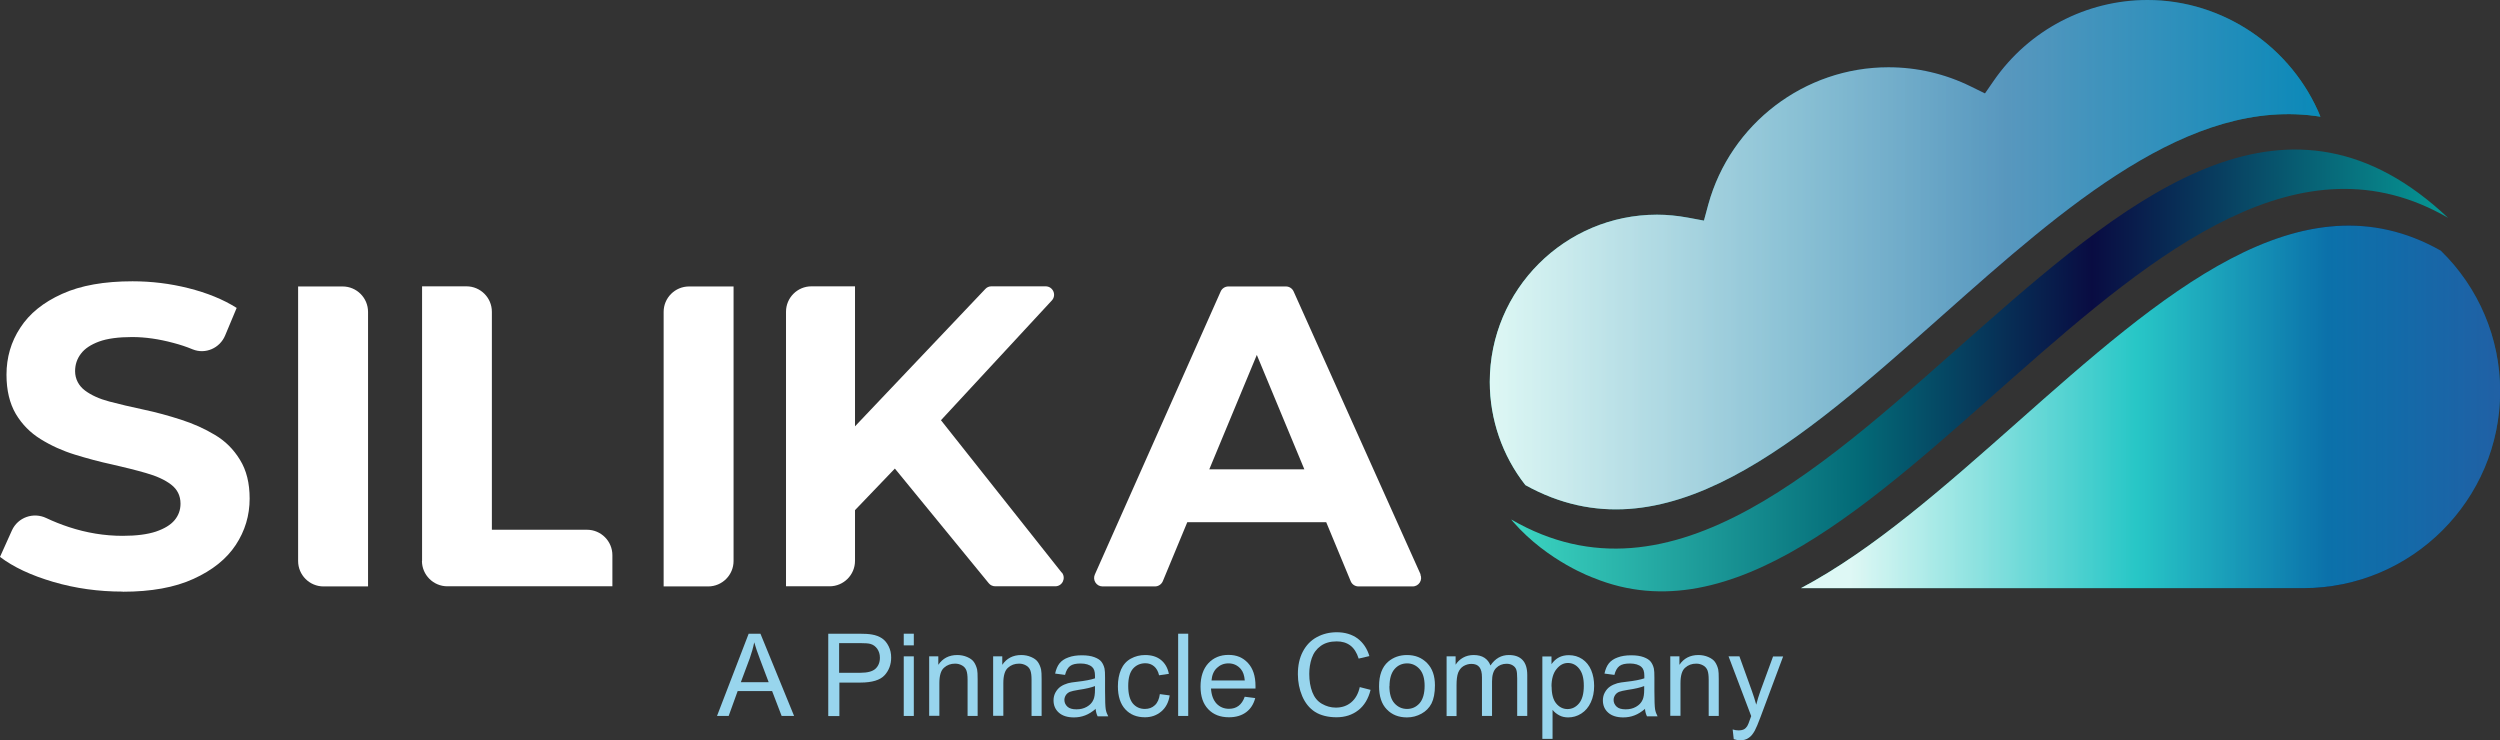
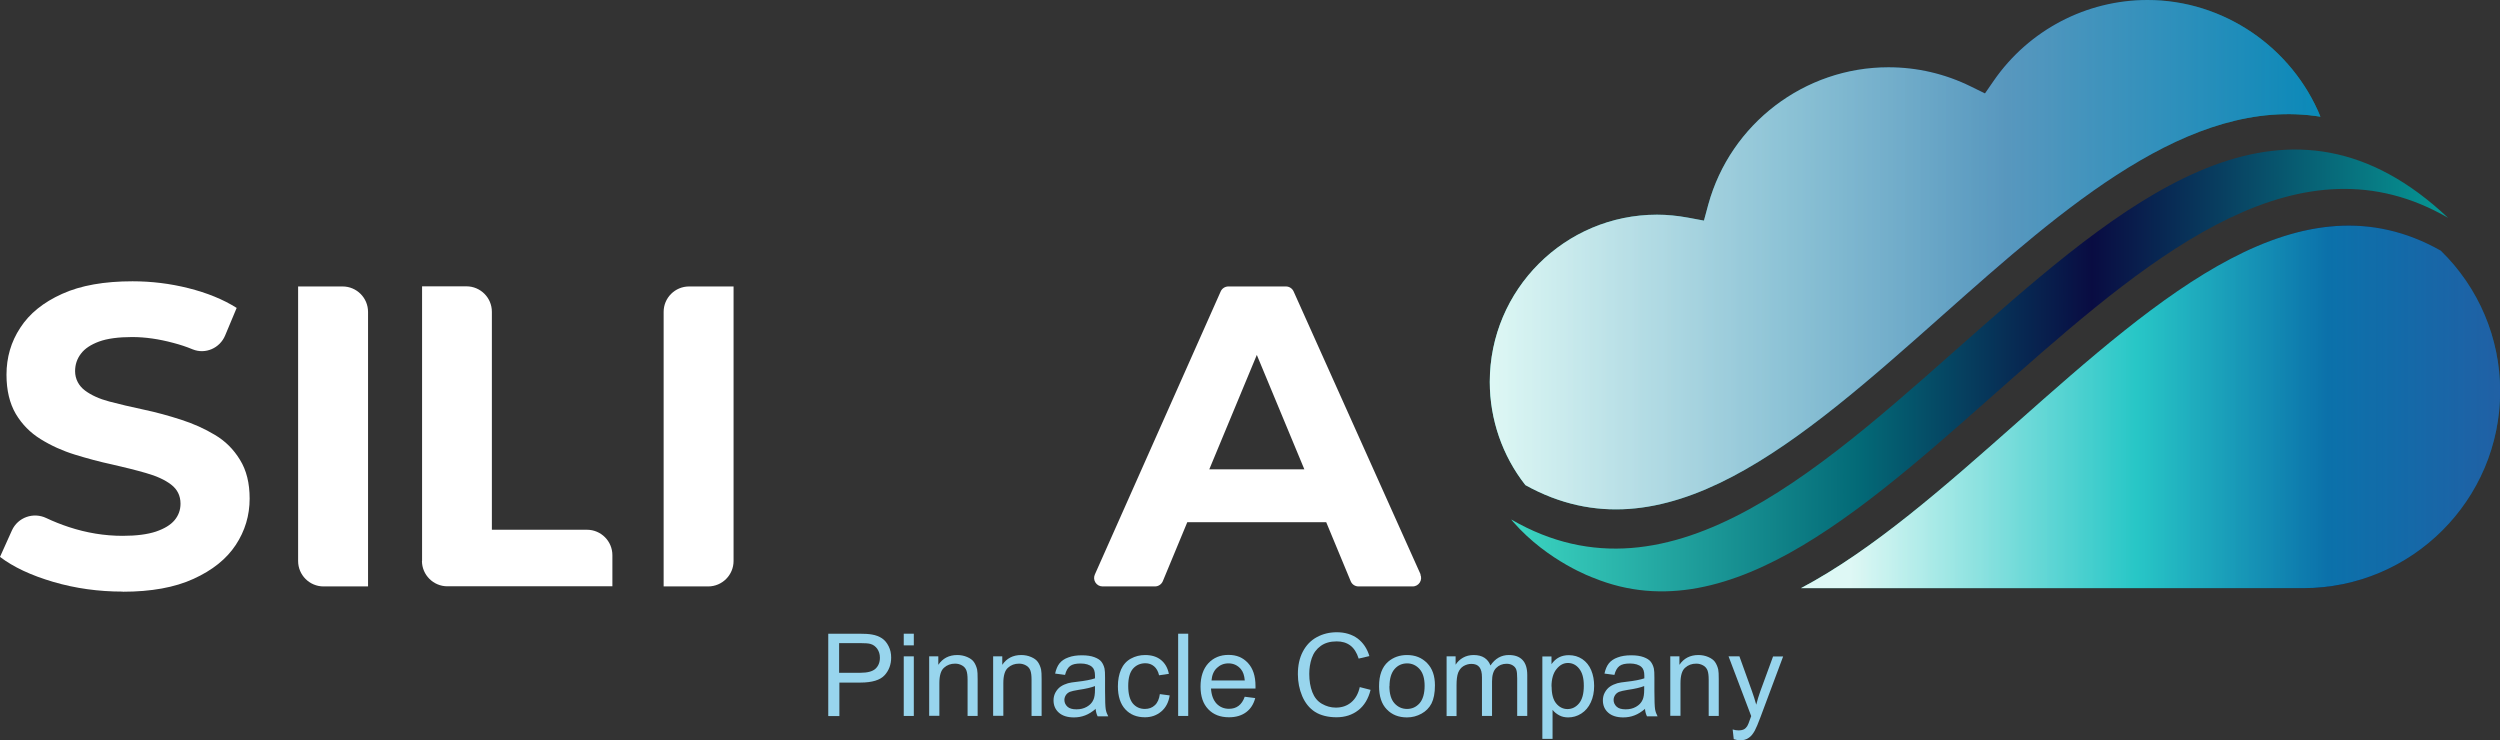
<svg xmlns="http://www.w3.org/2000/svg" xmlns:xlink="http://www.w3.org/1999/xlink" viewBox="0 0 188.77 55.89" width="188.77" height="55.89">
  <rect x="0" y="0" width="188.77" height="55.89" fill="#333333" stroke="none" />
  <defs>
    <style>
      .cls-1 {
        fill: url(#New_Gradient_Swatch_1-2);
      }

      .cls-2 {
        fill: url(#New_Gradient_Swatch_1-3);
        fill-rule: evenodd;
      }

      .cls-3 {
        fill: url(#linear-gradient);
      }

      .cls-3, .cls-4 {
        opacity: .83;
      }

      .cls-4 {
        fill: url(#linear-gradient-2);
      }

      .cls-5 {
        fill: #fff;
      }

      .cls-6 {
        fill: url(#New_Gradient_Swatch_1);
      }

      .cls-7 {
        fill: #98d5ed;
      }
    </style>
    <linearGradient id="New_Gradient_Swatch_1" data-name="New Gradient Swatch 1" x1="112.5" y1="19.23" x2="175.23" y2="19.23" gradientUnits="userSpaceOnUse">
      <stop offset="0" stop-color="#3cd6c2" />
      <stop offset=".37" stop-color="#036a77" />
      <stop offset=".62" stop-color="#090c42" />
      <stop offset="1" stop-color="#069895" />
    </linearGradient>
    <linearGradient id="New_Gradient_Swatch_1-2" data-name="New Gradient Swatch 1" x1="139.75" y1="30.72" x2="197.78" y2="30.72" xlink:href="#New_Gradient_Swatch_1" />
    <linearGradient id="linear-gradient" x1="112.5" y1="19.23" x2="175.23" y2="19.23" gradientUnits="userSpaceOnUse">
      <stop offset="0" stop-color="#fff" />
      <stop offset="1" stop-color="#0b86c0" />
    </linearGradient>
    <linearGradient id="linear-gradient-2" x1="139.75" y1="30.72" x2="197.78" y2="30.72" gradientUnits="userSpaceOnUse">
      <stop offset="0" stop-color="#fff" />
      <stop offset=".37" stop-color="#2fdad7" />
      <stop offset=".62" stop-color="#0b86c0" />
      <stop offset="1" stop-color="#3847a4" />
    </linearGradient>
    <linearGradient id="New_Gradient_Swatch_1-3" data-name="New Gradient Swatch 1" x1="114.12" y1="27.97" x2="184.85" y2="27.97" xlink:href="#New_Gradient_Swatch_1" />
  </defs>
  <g>
-     <path class="cls-7" d="M54.14,54.06l2.39-6.21h.89l2.54,6.21h-.94l-.72-1.88h-2.6l-.68,1.88h-.87ZM55.93,51.51h2.11l-.65-1.72c-.2-.52-.34-.95-.44-1.29-.08.4-.19.79-.33,1.19l-.68,1.82Z" />
    <path class="cls-7" d="M62.54,54.06v-6.21h2.34c.41,0,.73.02.95.06.31.05.56.15.77.29.21.14.37.34.5.6s.19.54.19.85c0,.53-.17.98-.5,1.34s-.94.55-1.82.55h-1.59v2.53h-.82ZM63.36,50.8h1.61c.53,0,.91-.1,1.13-.3.22-.2.34-.48.34-.84,0-.26-.07-.48-.2-.67-.13-.18-.3-.31-.52-.37-.14-.04-.39-.06-.77-.06h-1.59v2.22Z" />
    <path class="cls-7" d="M68.24,48.73v-.88h.76v.88h-.76ZM68.24,54.06v-4.5h.76v4.5h-.76Z" />
    <path class="cls-7" d="M70.16,54.06v-4.5h.69v.64c.33-.49.81-.74,1.43-.74.27,0,.52.05.75.15.23.1.4.22.51.38.11.16.19.35.24.56.03.14.04.39.04.74v2.77h-.76v-2.74c0-.31-.03-.54-.09-.7-.06-.15-.16-.28-.32-.37s-.33-.14-.53-.14c-.33,0-.61.1-.84.31-.24.21-.35.6-.35,1.17v2.46h-.76Z" />
    <path class="cls-7" d="M74.99,54.06v-4.5h.69v.64c.33-.49.81-.74,1.43-.74.27,0,.52.05.75.15.23.1.4.22.51.38.11.16.19.35.24.56.03.14.04.39.04.74v2.77h-.76v-2.74c0-.31-.03-.54-.09-.7-.06-.15-.16-.28-.32-.37s-.33-.14-.53-.14c-.33,0-.61.1-.84.31-.24.21-.35.6-.35,1.17v2.46h-.76Z" />
    <path class="cls-7" d="M82.75,53.51c-.28.24-.55.41-.82.51-.26.1-.54.15-.84.15-.49,0-.87-.12-1.14-.36-.27-.24-.4-.55-.4-.93,0-.22.05-.42.15-.6.1-.18.23-.33.39-.44s.35-.19.55-.25c.15-.04.38-.08.68-.11.62-.07,1.07-.16,1.36-.26,0-.1,0-.17,0-.2,0-.31-.07-.53-.22-.66-.19-.17-.48-.26-.87-.26-.36,0-.62.06-.79.19s-.3.35-.38.67l-.75-.1c.07-.32.18-.58.33-.77s.38-.35.67-.45c.29-.11.63-.16,1.02-.16s.7.05.94.14c.24.09.42.2.53.34s.19.31.24.52c.03.13.04.36.04.7v1.02c0,.71.02,1.16.05,1.35s.1.37.19.54h-.8c-.08-.16-.13-.34-.15-.55ZM82.69,51.8c-.28.11-.69.21-1.25.29-.31.05-.53.1-.66.15-.13.06-.23.14-.3.25-.07.11-.11.23-.11.36,0,.2.08.37.23.51s.38.2.68.2.55-.06.78-.19c.23-.13.4-.3.5-.53.08-.17.12-.43.12-.76v-.28Z" />
    <path class="cls-7" d="M87.57,52.41l.75.1c-.08.52-.29.92-.63,1.21-.34.29-.75.44-1.24.44-.62,0-1.11-.2-1.48-.6-.37-.4-.56-.98-.56-1.73,0-.49.08-.91.24-1.28.16-.36.41-.64.74-.82.33-.18.69-.27,1.07-.27.49,0,.89.12,1.2.37.31.25.51.6.6,1.05l-.74.11c-.07-.3-.2-.53-.38-.68s-.4-.23-.65-.23c-.38,0-.7.14-.94.41-.24.28-.36.71-.36,1.31s.12,1.04.35,1.32c.23.27.53.41.91.41.3,0,.55-.09.75-.28.2-.18.33-.47.38-.85Z" />
    <path class="cls-7" d="M88.96,54.06v-6.21h.76v6.21h-.76Z" />
    <path class="cls-7" d="M93.99,52.61l.79.1c-.12.46-.35.82-.69,1.07-.34.25-.77.38-1.29.38-.66,0-1.18-.2-1.57-.61-.39-.41-.58-.97-.58-1.71s.2-1.34.59-1.76.9-.63,1.52-.63,1.09.2,1.47.61c.38.41.57.99.57,1.73,0,.05,0,.11,0,.2h-3.36c.03.49.17.87.42,1.14.25.26.56.39.94.39.28,0,.52-.07.72-.22.2-.15.36-.38.47-.7ZM91.48,51.38h2.51c-.03-.38-.13-.66-.29-.85-.24-.29-.56-.44-.94-.44-.35,0-.64.12-.88.35-.24.23-.37.55-.4.94Z" />
    <path class="cls-7" d="M102.67,51.88l.82.21c-.17.68-.48,1.19-.93,1.54s-1,.53-1.64.53-1.21-.14-1.63-.41c-.42-.27-.74-.67-.96-1.18-.22-.52-.33-1.07-.33-1.67,0-.65.12-1.21.37-1.69s.6-.85,1.06-1.1c.46-.25.96-.37,1.51-.37.62,0,1.14.16,1.57.47.42.32.72.76.89,1.33l-.81.19c-.14-.45-.35-.78-.63-.99s-.62-.31-1.03-.31c-.48,0-.88.11-1.2.34s-.55.54-.68.92c-.13.39-.19.78-.19,1.19,0,.53.08.99.23,1.38.15.39.39.69.72.88s.68.29,1.05.29c.46,0,.85-.13,1.17-.4.32-.27.54-.66.65-1.18Z" />
    <path class="cls-7" d="M104.13,51.81c0-.83.23-1.45.69-1.85.39-.33.86-.5,1.42-.5.62,0,1.12.2,1.52.61s.59.97.59,1.68c0,.58-.09,1.03-.26,1.37-.17.33-.43.59-.76.77-.33.18-.69.28-1.09.28-.63,0-1.14-.2-1.53-.61-.39-.4-.58-.99-.58-1.75ZM104.91,51.81c0,.58.13,1.01.38,1.29s.57.43.95.43.69-.14.95-.43c.25-.29.38-.73.38-1.32,0-.56-.13-.98-.38-1.26s-.57-.43-.94-.43-.7.14-.95.43-.38.72-.38,1.29Z" />
    <path class="cls-7" d="M109.23,54.06v-4.5h.68v.63c.14-.22.33-.4.56-.53.23-.13.5-.2.8-.2.33,0,.61.07.82.21.21.14.36.33.45.58.36-.53.82-.79,1.39-.79.45,0,.79.12,1.03.37.24.25.36.63.36,1.14v3.09h-.76v-2.84c0-.31-.02-.52-.07-.66s-.14-.24-.27-.32c-.13-.08-.28-.12-.46-.12-.32,0-.58.11-.79.32s-.31.55-.31,1.01v2.61h-.76v-2.92c0-.34-.06-.59-.19-.76s-.33-.25-.61-.25c-.21,0-.41.06-.6.17-.18.11-.31.28-.4.5-.08.22-.12.53-.12.94v2.33h-.76Z" />
    <path class="cls-7" d="M116.46,55.79v-6.22h.69v.58c.16-.23.35-.4.56-.51.21-.11.46-.17.75-.17.38,0,.72.1,1.02.3.29.2.52.48.67.84.15.36.22.76.22,1.18,0,.46-.08.87-.25,1.24-.17.37-.41.65-.72.85s-.65.29-.99.29c-.25,0-.48-.05-.68-.16s-.37-.24-.5-.41v2.19h-.76ZM117.16,51.84c0,.58.12,1.01.35,1.28.23.28.52.42.85.42s.63-.14.87-.43c.24-.29.36-.73.36-1.33s-.12-1-.35-1.29-.52-.43-.85-.43-.61.15-.86.46c-.25.3-.38.75-.38,1.32Z" />
    <path class="cls-7" d="M124.23,53.51c-.28.24-.55.41-.82.51-.26.1-.54.15-.84.15-.49,0-.87-.12-1.14-.36-.27-.24-.4-.55-.4-.93,0-.22.05-.42.15-.6.1-.18.23-.33.39-.44s.35-.19.55-.25c.15-.04.38-.08.68-.11.62-.07,1.07-.16,1.36-.26,0-.1,0-.17,0-.2,0-.31-.07-.53-.22-.66-.19-.17-.48-.26-.87-.26-.36,0-.62.06-.79.19s-.3.35-.38.67l-.75-.1c.07-.32.18-.58.33-.77s.38-.35.67-.45c.29-.11.63-.16,1.02-.16s.7.05.94.14c.24.09.42.2.53.34s.19.31.24.52c.03.13.04.36.04.7v1.02c0,.71.02,1.16.05,1.35s.1.37.19.54h-.8c-.08-.16-.13-.34-.15-.55ZM124.16,51.8c-.28.11-.69.21-1.25.29-.31.05-.53.1-.66.15-.13.06-.23.14-.3.25-.07.11-.11.23-.11.36,0,.2.08.37.23.51s.38.2.68.2.55-.06.78-.19c.23-.13.4-.3.5-.53.08-.17.12-.43.12-.76v-.28Z" />
    <path class="cls-7" d="M126.12,54.06v-4.5h.69v.64c.33-.49.81-.74,1.43-.74.27,0,.52.05.75.15.23.1.4.22.51.38.11.16.19.35.24.56.03.14.04.39.04.74v2.77h-.76v-2.74c0-.31-.03-.54-.09-.7-.06-.15-.16-.28-.32-.37s-.33-.14-.53-.14c-.33,0-.61.1-.84.31-.24.21-.35.6-.35,1.17v2.46h-.76Z" />
    <path class="cls-7" d="M130.91,55.8l-.08-.72c.17.05.31.07.44.07.17,0,.31-.03.41-.08s.18-.14.25-.24c.05-.08.13-.27.23-.57.01-.04.04-.1.07-.19l-1.71-4.51h.82l.94,2.61c.12.33.23.68.33,1.04.09-.35.19-.69.31-1.02l.96-2.62h.76l-1.71,4.58c-.18.49-.33.83-.43,1.02-.14.25-.29.44-.47.55-.17.12-.38.18-.63.18-.15,0-.31-.03-.49-.09Z" />
  </g>
  <g>
    <g>
      <path class="cls-5" d="M9.26,44.67c-1.81,0-3.56-.24-5.23-.73-1.67-.49-3.02-1.12-4.03-1.89l.9-2c.45-.99,1.62-1.4,2.6-.93.53.25,1.1.48,1.71.68,1.34.44,2.69.66,4.05.66,1.04,0,1.87-.11,2.51-.32.64-.22,1.11-.5,1.41-.86s.45-.77.45-1.25c0-.6-.24-1.08-.71-1.44-.47-.36-1.11-.65-1.89-.87-.79-.23-1.65-.44-2.57-.65-.93-.2-1.86-.45-2.8-.74-.94-.29-1.8-.68-2.59-1.17-.79-.49-1.41-1.12-1.88-1.91-.46-.79-.7-1.77-.7-2.96,0-1.29.34-2.48,1.04-3.54.69-1.07,1.74-1.92,3.16-2.56,1.41-.64,3.19-.95,5.32-.95,1.42,0,2.83.17,4.22.52,1.39.35,2.61.84,3.64,1.49l-.87,2.08c-.4.96-1.49,1.44-2.45,1.05-.48-.2-.97-.36-1.47-.49-1.08-.29-2.11-.44-3.11-.44s-1.87.11-2.49.34-1.08.53-1.37.92c-.3.39-.44.83-.44,1.32,0,.59.28,1.11.75,1.46s1.08.63,1.84.83,1.64.41,2.59.61c.95.2,1.89.46,2.82.76.93.3,1.78.68,2.56,1.15.78.46,1.41,1.09,1.89,1.88.49.79.73,1.76.73,2.93,0,1.27-.35,2.44-1.05,3.5-.7,1.06-1.76,1.91-3.19,2.56-1.42.65-3.2.97-5.34.97Z" />
      <path class="cls-5" d="M24.43,44.28c-1.06,0-1.92-.86-1.92-1.92v-20.73h3.36c1.06,0,1.92.86,1.92,1.92v20.73h-3.36Z" />
      <path class="cls-5" d="M31.87,42.36v-20.74h3.35c1.06,0,1.92.86,1.92,1.92v16.46h7.18c1.06,0,1.92.86,1.92,1.92v2.35h-12.46c-1.06,0-1.92-.86-1.92-1.92Z" />
      <path class="cls-5" d="M50.11,44.28v-20.73c0-1.06.86-1.92,1.92-1.92h3.36v20.73c0,1.06-.86,1.92-1.92,1.92h-3.36Z" />
-       <path class="cls-5" d="M80.17,43.24l-9.12-11.51,8.37-9.04c.38-.41.09-1.07-.47-1.07h-4.09c-.18,0-.34.07-.46.2l-9.84,10.37v-10.57h-3.29c-1.06,0-1.92.86-1.92,1.92v20.73h3.29c1.06,0,1.92-.86,1.92-1.92v-3.83l3.01-3.14,7.09,8.66c.12.15.3.23.5.23h4.52c.54,0,.83-.62.5-1.04Z" />
      <path class="cls-5" d="M107.27,43.38l-9.59-21.37c-.1-.23-.33-.38-.58-.38h-4.35c-.25,0-.48.15-.58.38l-9.5,21.37c-.19.42.12.9.58.9h3.96c.26,0,.49-.16.59-.39l1.85-4.46h10.49l1.85,4.46c.1.24.33.39.59.39h4.09c.46,0,.77-.48.58-.9ZM91.31,35.44l3.59-8.64,3.59,8.64h-7.18Z" />
    </g>
    <g>
      <path class="cls-6" d="M128.68,16.66l-1.24-.23c-.77-.14-1.55-.22-2.32-.22-6.96,0-12.63,5.66-12.63,12.63,0,2.82.95,5.58,2.69,7.79,10.47,5.82,20.71-3.25,31.53-12.85,9.18-8.14,18.65-16.54,28.5-14.97-2.13-5.22-7.3-8.81-13.06-8.81-4.62,0-8.96,2.27-11.6,6.08l-.67.97-1.06-.52c-1.95-.96-4.05-1.45-6.23-1.45-6.33,0-11.92,4.26-13.6,10.36l-.33,1.22Z" />
      <path class="cls-1" d="M152.19,32.01c-5.31,4.7-10.73,9.5-16.2,12.4h37.92c8.2,0,14.87-6.67,14.87-14.87,0-4.01-1.62-7.82-4.48-10.61-10.58-5.99-21.04,3.27-32.11,13.08Z" />
      <path class="cls-3" d="M128.68,16.66l-1.24-.23c-.77-.14-1.55-.22-2.32-.22-6.96,0-12.63,5.66-12.63,12.63,0,2.82.95,5.58,2.69,7.79,10.47,5.82,20.71-3.25,31.53-12.85,9.18-8.14,18.65-16.54,28.5-14.97-2.13-5.22-7.3-8.81-13.06-8.81-4.62,0-8.96,2.27-11.6,6.08l-.67.97-1.06-.52c-1.95-.96-4.05-1.45-6.23-1.45-6.33,0-11.92,4.26-13.6,10.36l-.33,1.22Z" />
      <path class="cls-4" d="M152.19,32.01c-5.31,4.7-10.73,9.5-16.2,12.4h37.92c8.2,0,14.87-6.67,14.87-14.87,0-4.01-1.62-7.82-4.48-10.61-10.58-5.99-21.04,3.27-32.11,13.08Z" />
      <path class="cls-2" d="M114.12,39.23c24.33,14.11,46.84-45.31,70.73-22.78-22.19-12.88-43.6,35.73-64.51,27.19,0,0-3.44-1.21-6.09-4.24l-.13-.16Z" />
    </g>
  </g>
</svg>